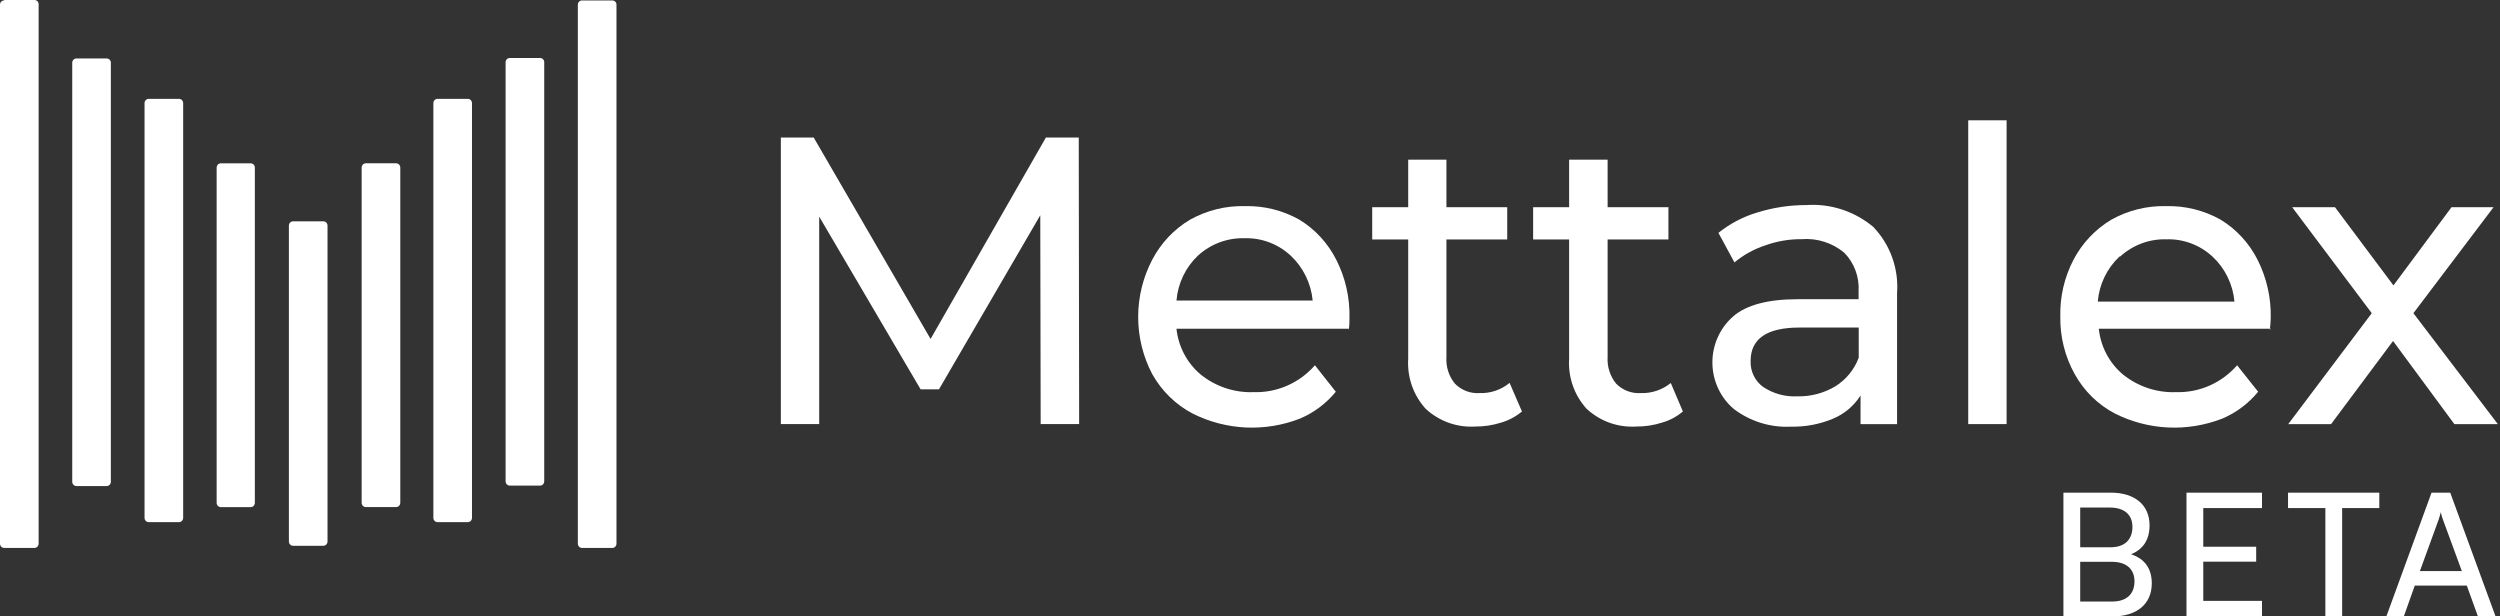
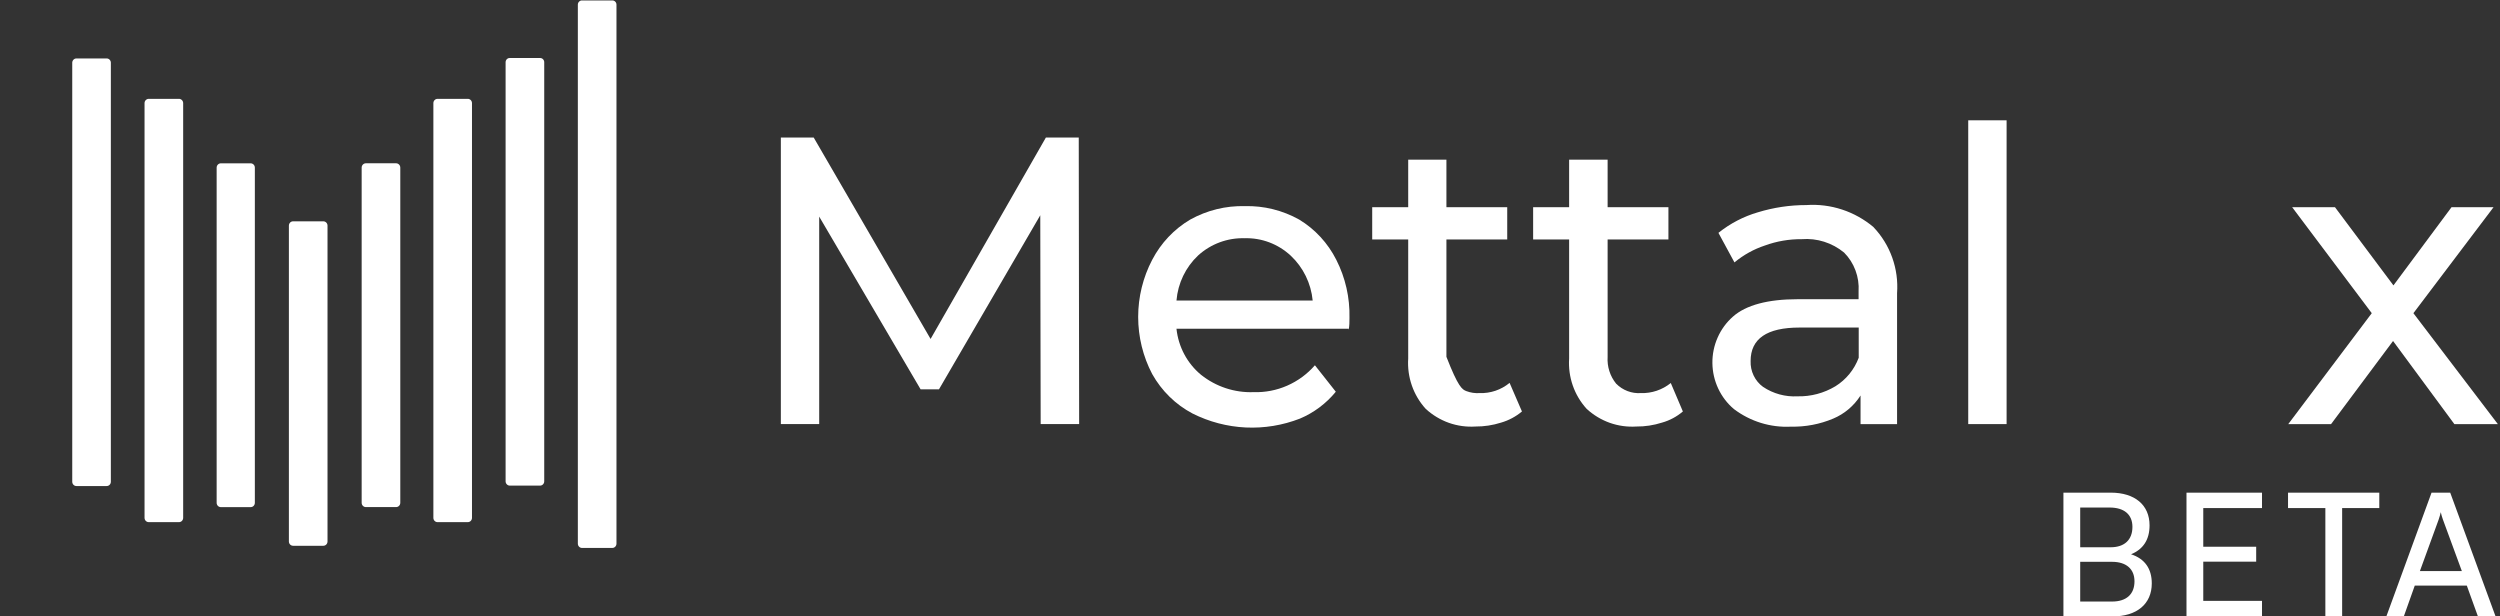
<svg xmlns="http://www.w3.org/2000/svg" width="146" height="36" viewBox="0 0 146 36" fill="none">
  <rect x="0" y="0" width="146" height="36" fill="#333333" stroke="none" />
-   <path d="M0.245 8.25916e-05H2.011C2.044 -0.001 2.076 0.005 2.106 0.017C2.136 0.03 2.163 0.048 2.186 0.072C2.209 0.095 2.227 0.123 2.239 0.154C2.251 0.185 2.257 0.218 2.256 0.251V31.748C2.256 31.815 2.23 31.879 2.184 31.926C2.138 31.973 2.076 31.999 2.011 31.999H0.245C0.18 31.999 0.118 31.973 0.072 31.926C0.026 31.879 8.04656e-05 31.815 8.04656e-05 31.748V0.276C-0.001 0.243 0.005 0.21 0.017 0.179C0.029 0.148 0.047 0.12 0.07 0.097C0.093 0.073 0.12 0.055 0.15 0.043C0.18 0.03 0.212 0.024 0.245 0.025" fill="white" />
  <path d="M4.463 3.413H6.23C6.295 3.413 6.357 3.44 6.403 3.487C6.449 3.534 6.474 3.598 6.474 3.664V28.134C6.474 28.201 6.449 28.265 6.403 28.311C6.357 28.359 6.295 28.385 6.23 28.385H4.463C4.398 28.385 4.336 28.359 4.29 28.311C4.245 28.265 4.219 28.201 4.219 28.134V3.664C4.219 3.598 4.245 3.534 4.29 3.487C4.336 3.44 4.398 3.413 4.463 3.413Z" fill="white" />
  <path d="M8.686 5.772H10.453C10.517 5.772 10.58 5.799 10.625 5.846C10.671 5.893 10.697 5.957 10.697 6.023V30.242C10.697 30.309 10.671 30.373 10.625 30.42C10.58 30.467 10.517 30.493 10.453 30.493H8.686C8.621 30.493 8.559 30.467 8.513 30.42C8.467 30.373 8.441 30.309 8.441 30.242V6.023C8.441 5.957 8.467 5.893 8.513 5.846C8.559 5.799 8.621 5.772 8.686 5.772Z" fill="white" />
  <path d="M12.897 9.538H14.639C14.704 9.538 14.766 9.565 14.812 9.612C14.858 9.659 14.883 9.723 14.883 9.789V29.365C14.883 29.432 14.858 29.495 14.812 29.543C14.766 29.59 14.704 29.616 14.639 29.616H12.897C12.832 29.616 12.77 29.59 12.724 29.543C12.678 29.495 12.652 29.432 12.652 29.365V9.789C12.652 9.723 12.678 9.659 12.724 9.612C12.77 9.565 12.832 9.538 12.897 9.538Z" fill="white" />
  <path d="M17.116 12.925H18.882C18.947 12.925 19.009 12.951 19.055 12.998C19.101 13.045 19.127 13.109 19.127 13.176V31.622C19.127 31.689 19.101 31.753 19.055 31.8C19.009 31.847 18.947 31.873 18.882 31.873H17.116C17.051 31.873 16.989 31.847 16.943 31.8C16.897 31.753 16.871 31.689 16.871 31.622V13.176C16.871 13.109 16.897 13.045 16.943 12.998C16.989 12.951 17.051 12.925 17.116 12.925Z" fill="white" />
  <path d="M35.757 32H33.991C33.926 32 33.864 31.974 33.818 31.927C33.772 31.88 33.746 31.816 33.746 31.749V0.277C33.745 0.244 33.751 0.211 33.763 0.18C33.775 0.149 33.793 0.121 33.816 0.098C33.839 0.074 33.866 0.056 33.896 0.043C33.926 0.031 33.958 0.025 33.991 0.026H35.757C35.79 0.025 35.822 0.031 35.852 0.043C35.882 0.056 35.909 0.074 35.932 0.098C35.955 0.121 35.973 0.149 35.985 0.18C35.997 0.211 36.003 0.244 36.002 0.277V31.749C36.002 31.816 35.976 31.88 35.93 31.927C35.884 31.974 35.822 32 35.757 32Z" fill="white" />
  <path d="M31.539 28.36H29.772C29.707 28.36 29.645 28.333 29.599 28.286C29.553 28.239 29.527 28.175 29.527 28.109V3.639C29.527 3.606 29.532 3.573 29.544 3.542C29.556 3.511 29.574 3.483 29.597 3.459C29.62 3.436 29.647 3.417 29.677 3.405C29.707 3.393 29.74 3.387 29.772 3.388H31.539C31.571 3.387 31.603 3.393 31.633 3.405C31.663 3.417 31.69 3.436 31.713 3.459C31.736 3.483 31.754 3.511 31.766 3.542C31.778 3.573 31.784 3.606 31.783 3.639V28.109C31.783 28.142 31.777 28.174 31.765 28.205C31.752 28.235 31.734 28.263 31.712 28.286C31.689 28.309 31.662 28.328 31.632 28.341C31.602 28.353 31.571 28.36 31.539 28.36Z" fill="white" />
  <path d="M27.32 30.493H25.553C25.521 30.493 25.489 30.487 25.459 30.474C25.43 30.462 25.403 30.443 25.38 30.42C25.358 30.397 25.34 30.369 25.327 30.338C25.315 30.308 25.309 30.275 25.309 30.242V6.023C25.309 5.957 25.334 5.893 25.38 5.846C25.426 5.799 25.488 5.772 25.553 5.772H27.32C27.385 5.772 27.447 5.799 27.493 5.846C27.538 5.893 27.564 5.957 27.564 6.023V30.242C27.564 30.309 27.538 30.373 27.493 30.42C27.447 30.467 27.385 30.493 27.32 30.493Z" fill="white" />
  <path d="M23.102 29.614H21.366C21.301 29.614 21.239 29.588 21.193 29.541C21.147 29.494 21.121 29.43 21.121 29.363V9.787C21.121 9.721 21.147 9.657 21.193 9.61C21.239 9.563 21.301 9.536 21.366 9.536H23.132C23.197 9.536 23.259 9.563 23.305 9.61C23.351 9.657 23.377 9.721 23.377 9.787V29.363C23.377 29.43 23.351 29.494 23.305 29.541C23.259 29.588 23.197 29.614 23.132 29.614" fill="white" />
  <path d="M60.775 24.767L60.752 12.571L54.837 22.736H53.763L47.841 12.65V24.767H45.602V8.03H47.519L54.346 19.795L61.081 8.03H62.999L63.022 24.767H60.775Z" fill="white" />
  <path d="M78.755 19.199H68.706C68.818 20.254 69.333 21.221 70.141 21.889C71.016 22.584 72.102 22.942 73.209 22.901C73.882 22.923 74.551 22.794 75.17 22.523C75.789 22.252 76.343 21.846 76.791 21.332L78.011 22.877C77.447 23.566 76.729 24.104 75.917 24.446C74.907 24.84 73.829 25.016 72.749 24.965C71.669 24.913 70.612 24.636 69.642 24.148C68.656 23.628 67.838 22.827 67.287 21.842C66.75 20.817 66.469 19.672 66.469 18.509C66.469 17.346 66.75 16.201 67.287 15.175C67.798 14.193 68.569 13.378 69.511 12.822C70.49 12.28 71.59 12.009 72.703 12.038C73.808 12.01 74.9 12.281 75.871 12.822C76.797 13.382 77.549 14.198 78.041 15.175C78.573 16.221 78.837 17.386 78.809 18.564C78.809 18.799 78.809 19.026 78.763 19.262M69.972 14.917C69.242 15.602 68.79 16.542 68.706 17.552H76.661C76.564 16.547 76.108 15.614 75.38 14.932C74.643 14.247 73.675 13.881 72.68 13.913C71.685 13.884 70.717 14.243 69.972 14.917Z" fill="white" />
-   <path d="M88.882 24.03C88.523 24.331 88.108 24.552 87.662 24.681C87.178 24.835 86.673 24.912 86.166 24.909C85.64 24.943 85.113 24.87 84.615 24.694C84.117 24.517 83.659 24.241 83.266 23.881C82.907 23.489 82.631 23.026 82.454 22.52C82.277 22.014 82.204 21.476 82.239 20.94V13.983H80.137V12.101H82.239V9.325H84.471V12.101H88.022V13.983H84.471V20.838C84.431 21.408 84.61 21.97 84.969 22.407C85.158 22.598 85.384 22.745 85.633 22.84C85.881 22.935 86.147 22.974 86.412 22.956C87.046 22.978 87.666 22.767 88.16 22.36L88.882 24.03Z" fill="white" />
+   <path d="M88.882 24.03C88.523 24.331 88.108 24.552 87.662 24.681C87.178 24.835 86.673 24.912 86.166 24.909C85.64 24.943 85.113 24.87 84.615 24.694C84.117 24.517 83.659 24.241 83.266 23.881C82.907 23.489 82.631 23.026 82.454 22.52C82.277 22.014 82.204 21.476 82.239 20.94V13.983H80.137V12.101H82.239V9.325H84.471V12.101H88.022V13.983H84.471V20.838C85.158 22.598 85.384 22.745 85.633 22.84C85.881 22.935 86.147 22.974 86.412 22.956C87.046 22.978 87.666 22.767 88.16 22.36L88.882 24.03Z" fill="white" />
  <path d="M98.28 24.03C97.923 24.334 97.507 24.556 97.06 24.681C96.576 24.836 96.072 24.913 95.564 24.909C95.039 24.943 94.511 24.87 94.013 24.694C93.516 24.517 93.057 24.241 92.665 23.881C92.306 23.489 92.029 23.026 91.852 22.52C91.675 22.014 91.602 21.476 91.637 20.94V13.983H89.535V12.101H91.637V9.325H93.885V12.101H97.436V13.983H93.885V20.838C93.848 21.407 94.027 21.969 94.383 22.407C94.572 22.597 94.798 22.745 95.047 22.839C95.295 22.934 95.561 22.974 95.825 22.956C96.458 22.977 97.077 22.768 97.574 22.368L98.28 24.03Z" fill="white" />
  <path d="M109.416 13.27C109.898 13.776 110.27 14.381 110.507 15.045C110.744 15.709 110.84 16.416 110.789 17.121V24.768H108.656V23.097C108.27 23.702 107.714 24.172 107.061 24.446C106.278 24.776 105.437 24.936 104.591 24.917C103.398 24.978 102.222 24.615 101.261 23.89C100.873 23.563 100.56 23.153 100.343 22.69C100.126 22.226 100.01 21.72 100.004 21.206C99.998 20.692 100.102 20.183 100.309 19.715C100.515 19.246 100.82 18.829 101.2 18.494C101.967 17.811 103.256 17.474 104.982 17.474H108.541V17.019C108.568 16.601 108.506 16.183 108.36 15.792C108.215 15.401 107.989 15.046 107.697 14.752C106.999 14.177 106.113 13.897 105.22 13.968C104.488 13.961 103.761 14.086 103.072 14.337C102.424 14.551 101.82 14.886 101.292 15.325L100.356 13.599C101.04 13.051 101.822 12.643 102.658 12.399C103.576 12.118 104.529 11.975 105.488 11.976C106.913 11.877 108.321 12.341 109.423 13.27M107.191 22.556C107.811 22.171 108.288 21.586 108.549 20.893V19.129H105.089C103.187 19.129 102.236 19.78 102.236 21.082C102.225 21.376 102.285 21.669 102.413 21.933C102.54 22.197 102.729 22.425 102.964 22.595C103.56 22.992 104.264 23.184 104.974 23.145C105.752 23.164 106.52 22.96 107.191 22.556Z" fill="white" />
  <path d="M117.185 7.026H114.945V24.767H117.185V7.026Z" fill="white" />
-   <path d="M132.619 19.199H122.57C122.624 19.722 122.779 20.229 123.025 20.69C123.271 21.152 123.604 21.559 124.004 21.889C124.88 22.584 125.966 22.942 127.073 22.901C127.744 22.922 128.413 22.793 129.03 22.522C129.648 22.251 130.2 21.845 130.647 21.332L131.875 22.877C131.311 23.566 130.592 24.104 129.781 24.446C128.771 24.84 127.692 25.016 126.613 24.965C125.533 24.913 124.476 24.636 123.506 24.148C122.52 23.63 121.704 22.828 121.159 21.842C120.593 20.822 120.304 19.666 120.322 18.493C120.294 17.338 120.558 16.195 121.089 15.175C121.602 14.195 122.373 13.38 123.314 12.822C124.292 12.28 125.393 12.009 126.505 12.038C127.61 12.01 128.703 12.281 129.673 12.822C130.599 13.382 131.352 14.198 131.844 15.175C132.372 16.222 132.636 17.387 132.611 18.564C132.605 18.797 132.587 19.03 132.557 19.262M123.782 14.979C123.049 15.664 122.595 16.604 122.509 17.615H130.494C130.402 16.61 129.948 15.676 129.221 14.995C128.484 14.31 127.516 13.944 126.52 13.976C125.528 13.946 124.562 14.305 123.82 14.979" fill="white" />
  <path d="M143.336 24.769L139.754 19.914L136.134 24.769H133.633L138.511 18.29L133.863 12.102H136.364L139.777 16.667L143.168 12.102H145.622L140.943 18.29L145.875 24.769H143.336Z" fill="white" />
  <path d="M120.504 36V28.77H123.264C124.674 28.77 125.534 29.49 125.534 30.68C125.534 31.51 125.174 32.07 124.454 32.37C125.254 32.63 125.664 33.21 125.664 34.07C125.664 35.27 124.794 36 123.364 36H120.504ZM123.204 29.64H121.484V31.96H123.264C124.074 31.96 124.534 31.52 124.534 30.77C124.534 30.05 124.054 29.64 123.204 29.64ZM123.344 32.81H121.484V35.13H123.344C124.184 35.13 124.654 34.7 124.654 33.95C124.654 33.23 124.174 32.81 123.344 32.81ZM132.101 36H127.691V28.77H132.101V29.67H128.671V31.93H131.761V32.8H128.671V35.09H132.101V36ZM133.621 29.67V28.77H138.951V29.67H136.781V36H135.801V29.67H133.621ZM140.382 36H139.362L142.002 28.77H143.092L145.742 36H144.712L144.062 34.2H141.022L140.382 36ZM142.422 30.33L141.322 33.35H143.772L142.662 30.33C142.612 30.19 142.562 30.02 142.542 29.91C142.522 30.01 142.472 30.18 142.422 30.33Z" fill="white" />
</svg>